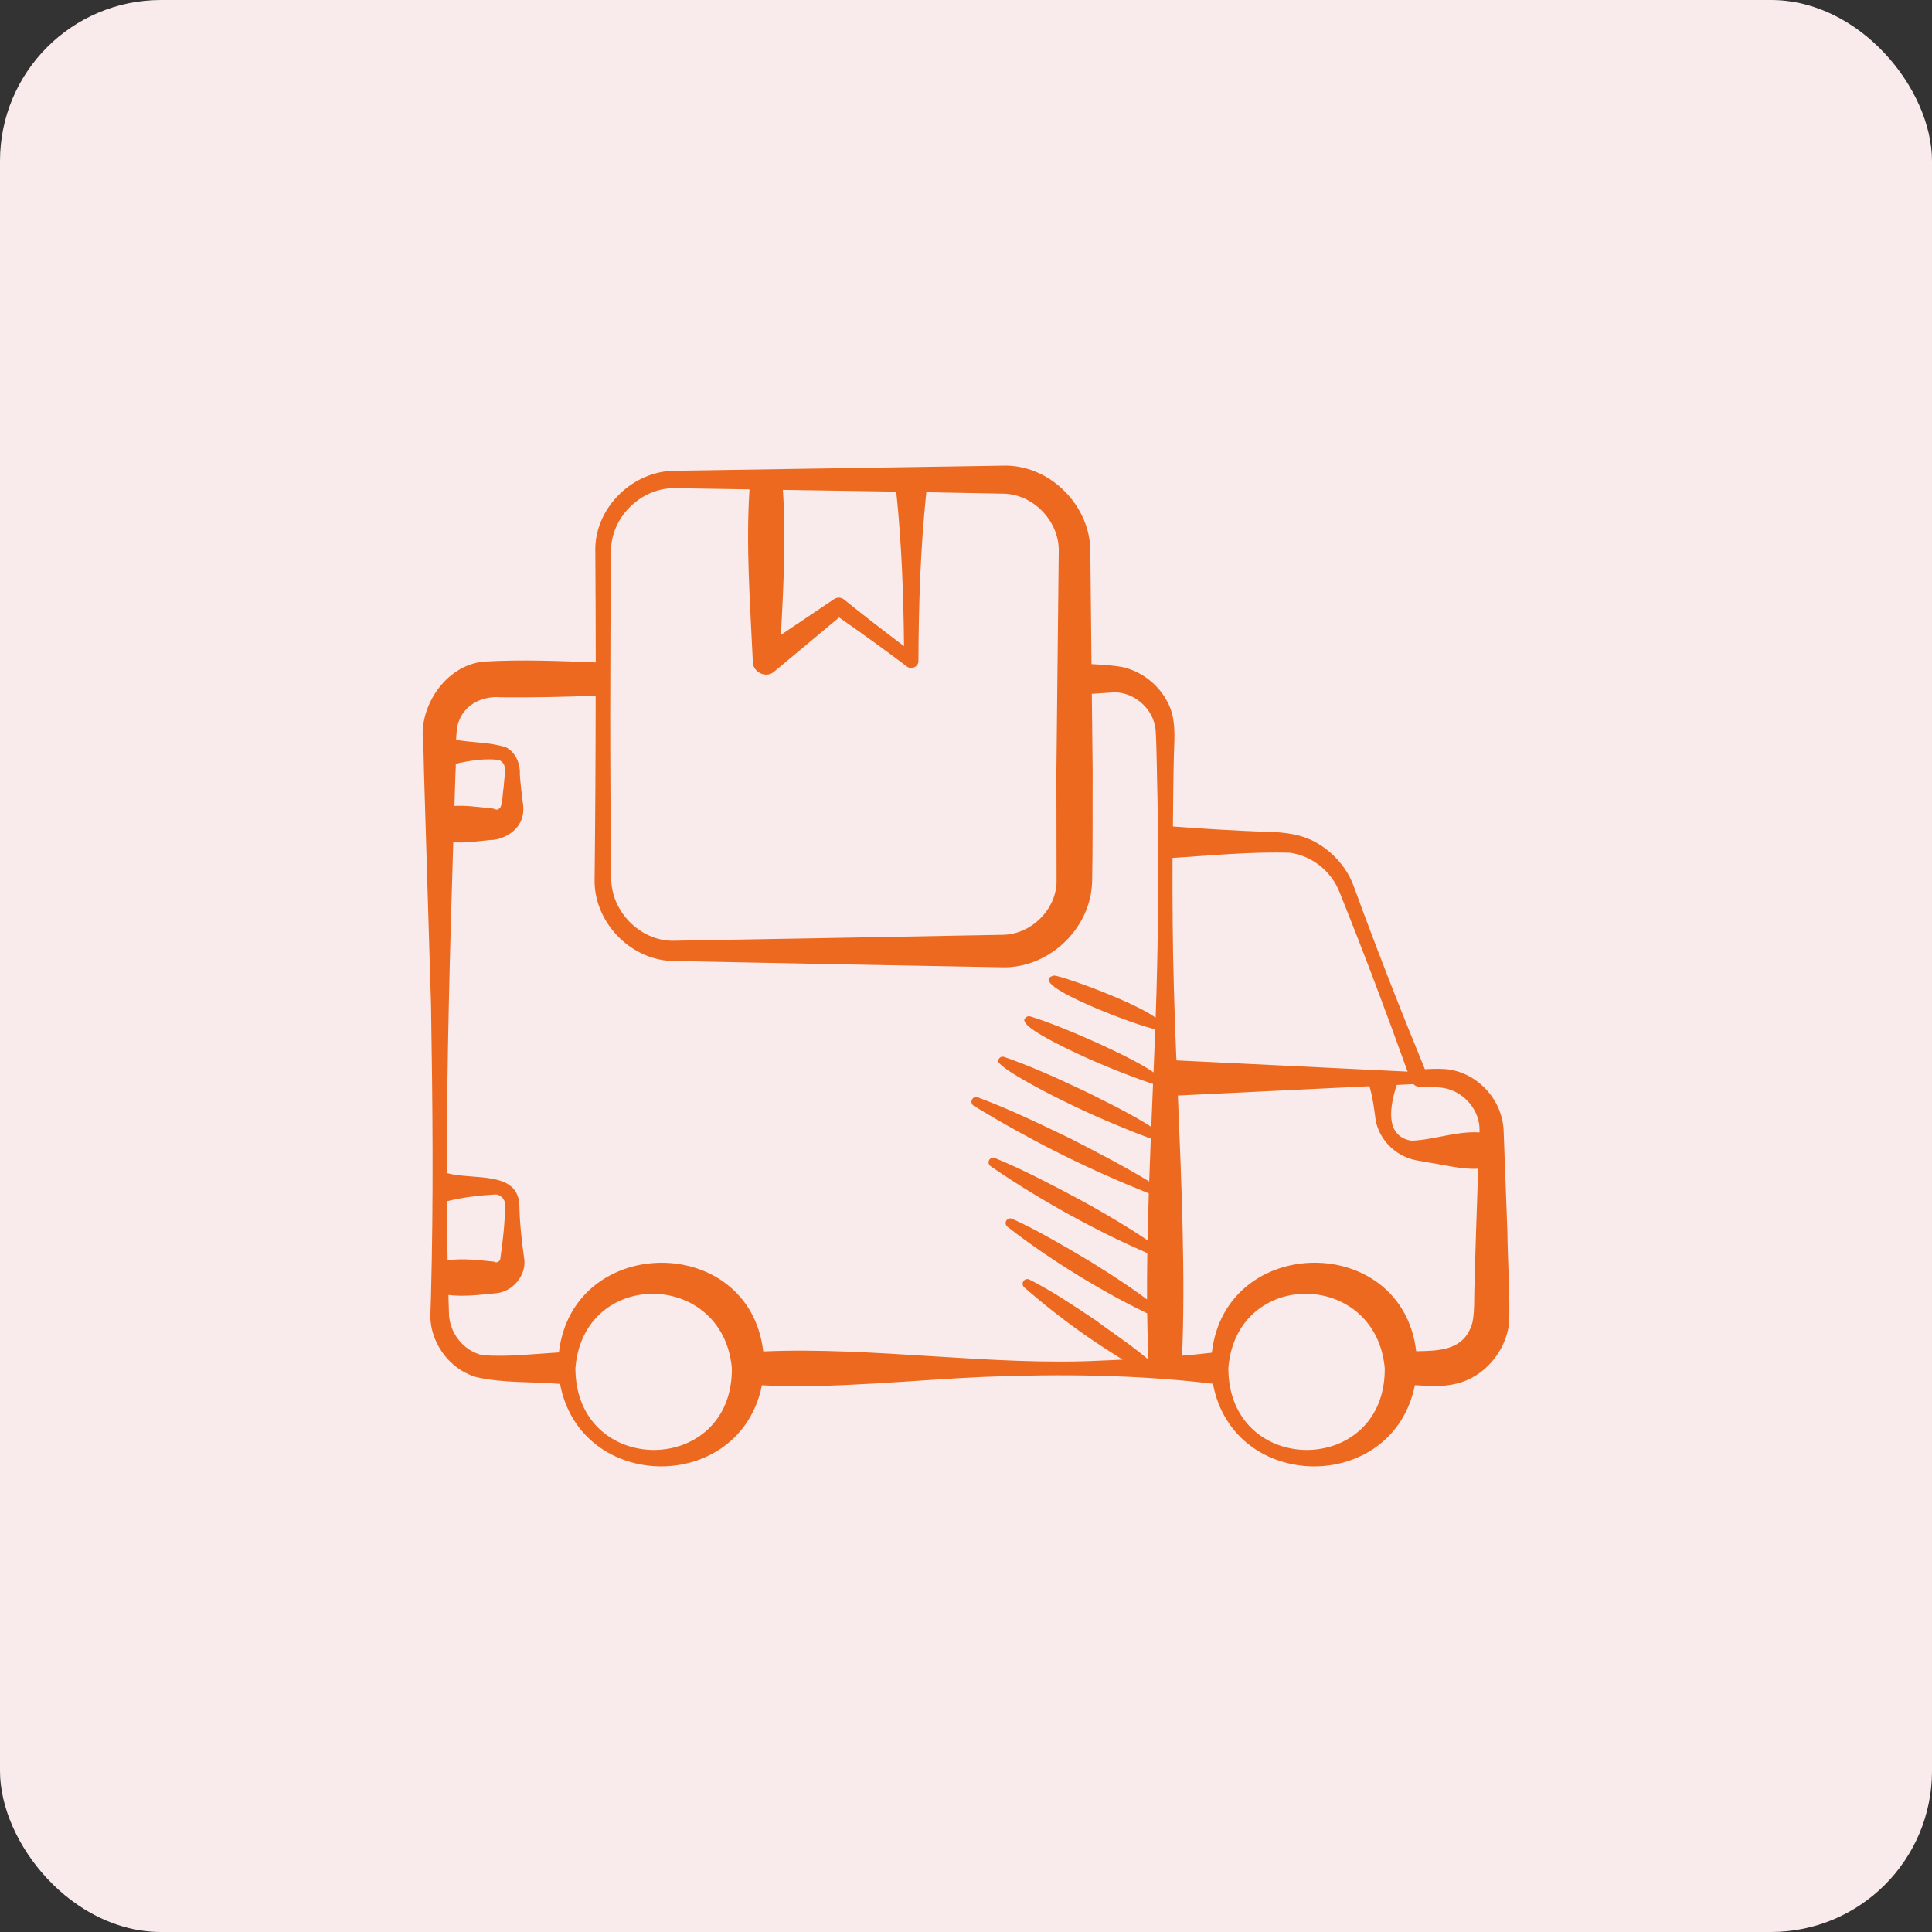
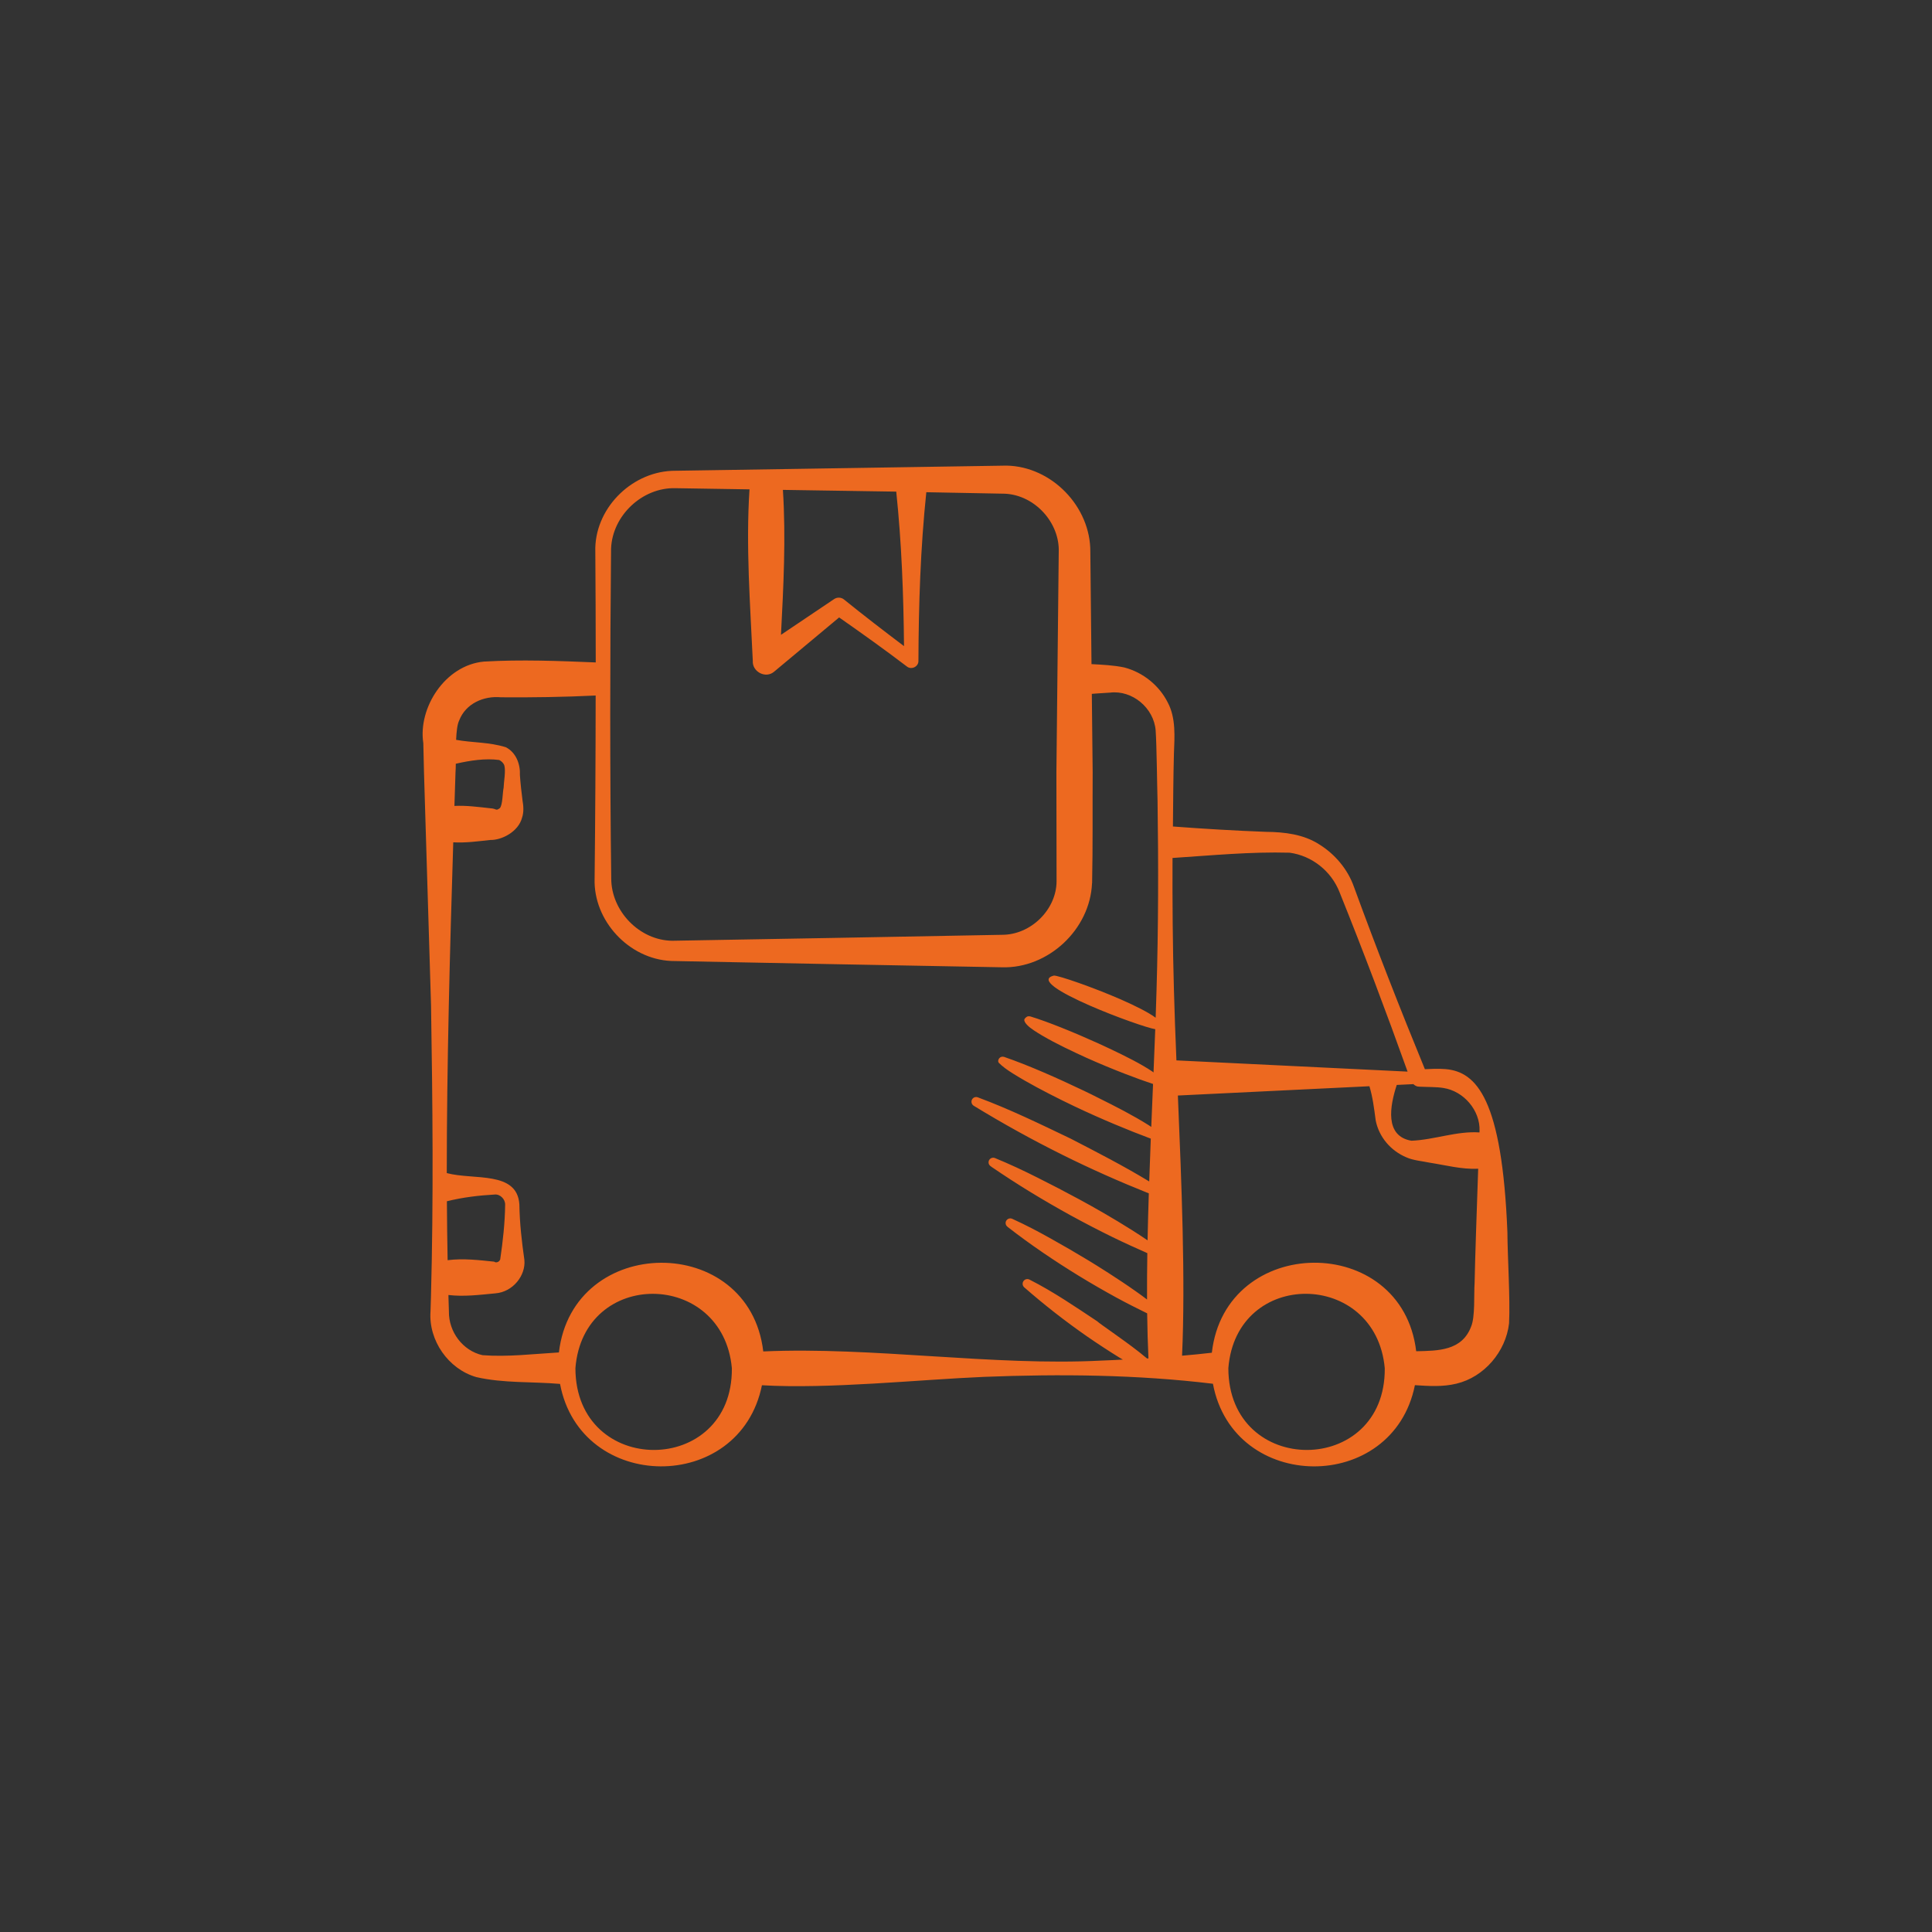
<svg xmlns="http://www.w3.org/2000/svg" width="48" height="48" viewBox="0 0 48 48" fill="none">
  <rect x="0" y="0" width="48" height="48" fill="#333333" stroke="none" />
-   <rect width="48" height="48" rx="4" fill="#F9EBEB" />
-   <path d="M12.021 16.437C11.056 16.527 10.383 17.588 10.517 18.463L10.534 19.187L10.709 24.98C10.748 27.394 10.772 29.808 10.707 32.221L10.696 32.583C10.644 33.3 11.137 34.014 11.835 34.214C12.509 34.369 13.223 34.323 13.914 34.383C14.425 37.093 18.384 37.124 18.93 34.416C20.603 34.514 22.833 34.276 24.443 34.208C26.344 34.134 28.242 34.151 30.135 34.379C30.642 37.094 34.608 37.126 35.153 34.414C35.497 34.437 35.842 34.46 36.184 34.377C36.875 34.213 37.41 33.581 37.492 32.882C37.523 32.266 37.454 31.23 37.451 30.613L37.357 28.076C37.319 27.3 36.685 26.631 35.919 26.562C35.716 26.546 35.562 26.557 35.401 26.564C34.785 25.065 34.195 23.556 33.639 22.035C33.487 21.602 33.171 21.223 32.775 20.978C32.387 20.727 31.909 20.671 31.456 20.667C30.684 20.638 29.913 20.592 29.141 20.534C29.147 19.929 29.15 19.321 29.166 18.721C29.181 18.308 29.22 17.84 29.011 17.45C28.801 17.034 28.404 16.706 27.933 16.583C27.667 16.527 27.391 16.515 27.118 16.5C27.103 15.116 27.089 13.715 27.089 13.715C27.1 12.589 26.129 11.588 25.008 11.568C23.245 11.595 18.606 11.668 16.784 11.696C15.746 11.689 14.817 12.572 14.79 13.61C14.797 14.533 14.8 15.491 14.801 16.458C13.877 16.42 12.943 16.383 12.021 16.437ZM11.324 18.975C11.687 18.892 12.063 18.836 12.403 18.882C12.458 18.91 12.51 18.957 12.53 19.018C12.569 19.159 12.516 19.424 12.512 19.573C12.487 19.678 12.489 20.014 12.415 20.081C12.306 20.154 12.354 20.092 12.181 20.081C11.884 20.049 11.587 20.008 11.29 20.023C11.3 19.74 11.309 19.461 11.317 19.188C11.322 19.13 11.323 19.056 11.324 18.975ZM11.103 29.845C11.5 29.746 11.902 29.7 12.287 29.678C12.422 29.661 12.556 29.793 12.55 29.933C12.545 30.379 12.493 30.852 12.427 31.292C12.394 31.372 12.304 31.374 12.28 31.346C11.912 31.308 11.512 31.259 11.121 31.309C11.112 30.832 11.106 30.344 11.103 29.845ZM14.296 33.992C14.493 31.506 17.961 31.552 18.183 33.992C18.207 36.694 14.3 36.708 14.296 33.992ZM30.518 33.992C30.715 31.506 34.182 31.551 34.404 33.992C34.429 36.694 30.521 36.708 30.518 33.992ZM36.547 32.965C36.318 33.559 35.733 33.56 35.185 33.571C34.832 30.613 30.443 30.653 30.108 33.608C29.862 33.638 29.615 33.66 29.368 33.682C29.454 31.79 29.355 29.396 29.264 27.218L34.023 26.987C34.105 27.261 34.137 27.521 34.179 27.838C34.261 28.249 34.55 28.59 34.944 28.755C35.106 28.829 35.341 28.849 35.517 28.886C35.916 28.948 36.321 29.057 36.725 29.037C36.691 30.017 36.647 31.302 36.636 31.875C36.616 32.155 36.654 32.72 36.547 32.965ZM35.858 27.03C36.367 27.107 36.778 27.59 36.759 28.097L36.757 28.135C36.192 28.096 35.629 28.32 35.066 28.341C34.394 28.227 34.532 27.474 34.702 26.955L35.115 26.935C35.154 26.972 35.201 26.999 35.258 26.998C35.46 27.008 35.702 27.003 35.858 27.03ZM32.04 21.185C32.595 21.259 33.079 21.644 33.283 22.172C33.876 23.645 34.436 25.13 34.971 26.624L29.228 26.345C29.202 25.729 29.18 25.138 29.166 24.594C29.135 23.509 29.127 22.413 29.131 21.316C30.1 21.253 31.072 21.158 32.04 21.185ZM27.133 21.944C27.153 20.987 27.141 20.108 27.147 19.186C27.147 19.186 27.137 18.299 27.126 17.239C27.179 17.235 27.232 17.229 27.284 17.227L27.578 17.208C28.129 17.14 28.668 17.587 28.712 18.149C28.738 18.517 28.747 19.509 28.759 19.896C28.782 21.462 28.78 23.029 28.734 24.595C28.728 24.817 28.72 25.049 28.712 25.285C28.529 25.15 28.206 24.989 27.852 24.833C27.142 24.523 26.302 24.236 26.186 24.238C25.983 24.286 26.027 24.394 26.209 24.529C26.392 24.663 26.715 24.825 27.069 24.98C27.74 25.274 28.519 25.542 28.702 25.57C28.689 25.917 28.675 26.277 28.659 26.645C28.648 26.637 28.64 26.629 28.627 26.62C28.345 26.431 27.962 26.239 27.559 26.049C27.469 26.006 27.378 25.963 27.286 25.922C26.661 25.639 26.017 25.38 25.605 25.255C25.565 25.243 25.53 25.248 25.509 25.263C25.465 25.292 25.444 25.324 25.448 25.348C25.458 25.417 25.546 25.506 25.689 25.601C25.962 25.783 26.335 25.974 26.73 26.159C26.817 26.2 26.904 26.24 26.992 26.28C27.631 26.567 28.291 26.815 28.647 26.931C28.633 27.281 28.617 27.637 28.603 27.998C28.582 27.984 28.564 27.971 28.542 27.957C28.16 27.716 27.719 27.49 27.267 27.266C27.159 27.212 27.052 27.157 26.943 27.106C26.254 26.777 25.552 26.467 24.949 26.259C24.904 26.244 24.858 26.256 24.832 26.286C24.794 26.329 24.79 26.38 24.819 26.409C24.899 26.491 25.02 26.58 25.167 26.672C25.534 26.901 25.955 27.123 26.389 27.338C26.491 27.388 26.593 27.438 26.696 27.487C27.365 27.805 28.049 28.087 28.591 28.289C28.577 28.643 28.564 28.998 28.552 29.353C27.917 28.967 27.258 28.629 26.6 28.289C25.842 27.926 25.087 27.557 24.293 27.263C24.243 27.244 24.184 27.262 24.154 27.309C24.12 27.364 24.135 27.436 24.19 27.471C24.91 27.911 25.646 28.319 26.399 28.693C27.099 29.041 27.814 29.358 28.542 29.649C28.529 30.041 28.519 30.431 28.511 30.816C28.389 30.732 28.258 30.647 28.122 30.561C27.665 30.272 27.165 29.987 26.82 29.801C26.475 29.615 26.128 29.433 25.777 29.258C25.432 29.084 25.081 28.92 24.721 28.772C24.672 28.752 24.614 28.767 24.582 28.811C24.547 28.86 24.556 28.927 24.6 28.964C24.611 28.974 24.622 28.982 24.635 28.991C25.27 29.426 25.927 29.825 26.599 30.195C26.943 30.383 27.29 30.564 27.642 30.736C27.926 30.875 28.215 31.005 28.505 31.134C28.499 31.526 28.496 31.912 28.498 32.286C28.409 32.218 28.314 32.149 28.213 32.078C27.769 31.764 27.249 31.441 27.04 31.314C26.732 31.127 26.42 30.947 26.105 30.771C25.794 30.596 25.476 30.43 25.149 30.281C25.102 30.26 25.044 30.271 25.01 30.314C24.974 30.357 24.977 30.418 25.01 30.458C25.019 30.468 25.028 30.477 25.039 30.486C25.603 30.925 26.194 31.324 26.8 31.696C27.107 31.884 27.419 32.064 27.735 32.237C27.986 32.374 28.243 32.503 28.501 32.63C28.506 33.019 28.516 33.393 28.533 33.749C28.522 33.75 28.509 33.75 28.498 33.751C28.437 33.7 28.373 33.647 28.305 33.594C27.874 33.256 27.332 32.897 27.26 32.827C26.986 32.645 26.713 32.461 26.435 32.285C26.157 32.109 25.873 31.941 25.577 31.791C25.532 31.768 25.475 31.776 25.438 31.816C25.394 31.864 25.397 31.938 25.445 31.982C25.942 32.417 26.462 32.823 27.002 33.199C27.273 33.386 27.548 33.566 27.828 33.739C27.851 33.753 27.875 33.765 27.898 33.779C27.722 33.786 27.547 33.799 27.371 33.803C24.676 33.943 21.68 33.455 18.963 33.576C18.613 30.617 14.228 30.652 13.886 33.601C13.255 33.638 12.613 33.717 11.987 33.669C11.497 33.558 11.146 33.09 11.153 32.584L11.142 32.222L11.141 32.174C11.524 32.219 11.899 32.172 12.306 32.133C12.745 32.1 13.066 31.687 13.028 31.302C12.962 30.835 12.911 30.396 12.904 29.926C12.851 29.081 11.77 29.325 11.1 29.145C11.1 26.453 11.179 23.548 11.261 20.927C11.567 20.945 11.873 20.902 12.18 20.869C12.467 20.876 12.883 20.662 12.971 20.312C13.018 20.177 13.005 20.016 12.982 19.887C12.96 19.732 12.927 19.417 12.917 19.26C12.93 18.987 12.823 18.696 12.568 18.565C12.149 18.434 11.746 18.456 11.332 18.381C11.341 18.179 11.36 17.996 11.409 17.898C11.572 17.475 12.023 17.284 12.445 17.324C13.228 17.33 14.016 17.318 14.799 17.28C14.798 18.821 14.789 20.369 14.773 21.827C14.739 22.873 15.623 23.827 16.674 23.875C18.434 23.913 23.072 23.999 24.893 24.032C26.04 24.066 27.082 23.095 27.131 21.945L27.133 21.944ZM22.46 16.053C21.958 15.674 21.459 15.29 20.969 14.894C20.901 14.839 20.802 14.832 20.725 14.883C20.713 14.891 19.955 15.401 19.403 15.772C19.465 14.572 19.528 13.371 19.451 12.171L22.254 12.214H22.267C22.401 13.494 22.448 14.774 22.46 16.053ZM15.182 13.631C15.213 12.807 15.96 12.105 16.783 12.129L18.621 12.158C18.529 13.578 18.638 14.999 18.703 16.419C18.685 16.691 19.027 16.87 19.236 16.685L20.848 15.34C21.417 15.738 21.982 16.141 22.534 16.561C22.645 16.649 22.823 16.562 22.818 16.419C22.824 15.022 22.868 13.625 23.014 12.229C23.802 12.244 24.97 12.266 24.97 12.266C25.718 12.304 26.331 12.992 26.304 13.715L26.246 19.186L26.25 21.898C26.246 22.597 25.614 23.227 24.893 23.225C23.105 23.258 18.429 23.346 16.701 23.373C15.89 23.363 15.187 22.64 15.186 21.826C15.152 19.19 15.155 16.282 15.182 13.631Z" fill="#ED6920" />
+   <path d="M12.021 16.437C11.056 16.527 10.383 17.588 10.517 18.463L10.534 19.187L10.709 24.98C10.748 27.394 10.772 29.808 10.707 32.221L10.696 32.583C10.644 33.3 11.137 34.014 11.835 34.214C12.509 34.369 13.223 34.323 13.914 34.383C14.425 37.093 18.384 37.124 18.93 34.416C20.603 34.514 22.833 34.276 24.443 34.208C26.344 34.134 28.242 34.151 30.135 34.379C30.642 37.094 34.608 37.126 35.153 34.414C35.497 34.437 35.842 34.46 36.184 34.377C36.875 34.213 37.41 33.581 37.492 32.882C37.523 32.266 37.454 31.23 37.451 30.613C37.319 27.3 36.685 26.631 35.919 26.562C35.716 26.546 35.562 26.557 35.401 26.564C34.785 25.065 34.195 23.556 33.639 22.035C33.487 21.602 33.171 21.223 32.775 20.978C32.387 20.727 31.909 20.671 31.456 20.667C30.684 20.638 29.913 20.592 29.141 20.534C29.147 19.929 29.15 19.321 29.166 18.721C29.181 18.308 29.22 17.84 29.011 17.45C28.801 17.034 28.404 16.706 27.933 16.583C27.667 16.527 27.391 16.515 27.118 16.5C27.103 15.116 27.089 13.715 27.089 13.715C27.1 12.589 26.129 11.588 25.008 11.568C23.245 11.595 18.606 11.668 16.784 11.696C15.746 11.689 14.817 12.572 14.79 13.61C14.797 14.533 14.8 15.491 14.801 16.458C13.877 16.42 12.943 16.383 12.021 16.437ZM11.324 18.975C11.687 18.892 12.063 18.836 12.403 18.882C12.458 18.91 12.51 18.957 12.53 19.018C12.569 19.159 12.516 19.424 12.512 19.573C12.487 19.678 12.489 20.014 12.415 20.081C12.306 20.154 12.354 20.092 12.181 20.081C11.884 20.049 11.587 20.008 11.29 20.023C11.3 19.74 11.309 19.461 11.317 19.188C11.322 19.13 11.323 19.056 11.324 18.975ZM11.103 29.845C11.5 29.746 11.902 29.7 12.287 29.678C12.422 29.661 12.556 29.793 12.55 29.933C12.545 30.379 12.493 30.852 12.427 31.292C12.394 31.372 12.304 31.374 12.28 31.346C11.912 31.308 11.512 31.259 11.121 31.309C11.112 30.832 11.106 30.344 11.103 29.845ZM14.296 33.992C14.493 31.506 17.961 31.552 18.183 33.992C18.207 36.694 14.3 36.708 14.296 33.992ZM30.518 33.992C30.715 31.506 34.182 31.551 34.404 33.992C34.429 36.694 30.521 36.708 30.518 33.992ZM36.547 32.965C36.318 33.559 35.733 33.56 35.185 33.571C34.832 30.613 30.443 30.653 30.108 33.608C29.862 33.638 29.615 33.66 29.368 33.682C29.454 31.79 29.355 29.396 29.264 27.218L34.023 26.987C34.105 27.261 34.137 27.521 34.179 27.838C34.261 28.249 34.55 28.59 34.944 28.755C35.106 28.829 35.341 28.849 35.517 28.886C35.916 28.948 36.321 29.057 36.725 29.037C36.691 30.017 36.647 31.302 36.636 31.875C36.616 32.155 36.654 32.72 36.547 32.965ZM35.858 27.03C36.367 27.107 36.778 27.59 36.759 28.097L36.757 28.135C36.192 28.096 35.629 28.32 35.066 28.341C34.394 28.227 34.532 27.474 34.702 26.955L35.115 26.935C35.154 26.972 35.201 26.999 35.258 26.998C35.46 27.008 35.702 27.003 35.858 27.03ZM32.04 21.185C32.595 21.259 33.079 21.644 33.283 22.172C33.876 23.645 34.436 25.13 34.971 26.624L29.228 26.345C29.202 25.729 29.18 25.138 29.166 24.594C29.135 23.509 29.127 22.413 29.131 21.316C30.1 21.253 31.072 21.158 32.04 21.185ZM27.133 21.944C27.153 20.987 27.141 20.108 27.147 19.186C27.147 19.186 27.137 18.299 27.126 17.239C27.179 17.235 27.232 17.229 27.284 17.227L27.578 17.208C28.129 17.14 28.668 17.587 28.712 18.149C28.738 18.517 28.747 19.509 28.759 19.896C28.782 21.462 28.78 23.029 28.734 24.595C28.728 24.817 28.72 25.049 28.712 25.285C28.529 25.15 28.206 24.989 27.852 24.833C27.142 24.523 26.302 24.236 26.186 24.238C25.983 24.286 26.027 24.394 26.209 24.529C26.392 24.663 26.715 24.825 27.069 24.98C27.74 25.274 28.519 25.542 28.702 25.57C28.689 25.917 28.675 26.277 28.659 26.645C28.648 26.637 28.64 26.629 28.627 26.62C28.345 26.431 27.962 26.239 27.559 26.049C27.469 26.006 27.378 25.963 27.286 25.922C26.661 25.639 26.017 25.38 25.605 25.255C25.565 25.243 25.53 25.248 25.509 25.263C25.465 25.292 25.444 25.324 25.448 25.348C25.458 25.417 25.546 25.506 25.689 25.601C25.962 25.783 26.335 25.974 26.73 26.159C26.817 26.2 26.904 26.24 26.992 26.28C27.631 26.567 28.291 26.815 28.647 26.931C28.633 27.281 28.617 27.637 28.603 27.998C28.582 27.984 28.564 27.971 28.542 27.957C28.16 27.716 27.719 27.49 27.267 27.266C27.159 27.212 27.052 27.157 26.943 27.106C26.254 26.777 25.552 26.467 24.949 26.259C24.904 26.244 24.858 26.256 24.832 26.286C24.794 26.329 24.79 26.38 24.819 26.409C24.899 26.491 25.02 26.58 25.167 26.672C25.534 26.901 25.955 27.123 26.389 27.338C26.491 27.388 26.593 27.438 26.696 27.487C27.365 27.805 28.049 28.087 28.591 28.289C28.577 28.643 28.564 28.998 28.552 29.353C27.917 28.967 27.258 28.629 26.6 28.289C25.842 27.926 25.087 27.557 24.293 27.263C24.243 27.244 24.184 27.262 24.154 27.309C24.12 27.364 24.135 27.436 24.19 27.471C24.91 27.911 25.646 28.319 26.399 28.693C27.099 29.041 27.814 29.358 28.542 29.649C28.529 30.041 28.519 30.431 28.511 30.816C28.389 30.732 28.258 30.647 28.122 30.561C27.665 30.272 27.165 29.987 26.82 29.801C26.475 29.615 26.128 29.433 25.777 29.258C25.432 29.084 25.081 28.92 24.721 28.772C24.672 28.752 24.614 28.767 24.582 28.811C24.547 28.86 24.556 28.927 24.6 28.964C24.611 28.974 24.622 28.982 24.635 28.991C25.27 29.426 25.927 29.825 26.599 30.195C26.943 30.383 27.29 30.564 27.642 30.736C27.926 30.875 28.215 31.005 28.505 31.134C28.499 31.526 28.496 31.912 28.498 32.286C28.409 32.218 28.314 32.149 28.213 32.078C27.769 31.764 27.249 31.441 27.04 31.314C26.732 31.127 26.42 30.947 26.105 30.771C25.794 30.596 25.476 30.43 25.149 30.281C25.102 30.26 25.044 30.271 25.01 30.314C24.974 30.357 24.977 30.418 25.01 30.458C25.019 30.468 25.028 30.477 25.039 30.486C25.603 30.925 26.194 31.324 26.8 31.696C27.107 31.884 27.419 32.064 27.735 32.237C27.986 32.374 28.243 32.503 28.501 32.63C28.506 33.019 28.516 33.393 28.533 33.749C28.522 33.75 28.509 33.75 28.498 33.751C28.437 33.7 28.373 33.647 28.305 33.594C27.874 33.256 27.332 32.897 27.26 32.827C26.986 32.645 26.713 32.461 26.435 32.285C26.157 32.109 25.873 31.941 25.577 31.791C25.532 31.768 25.475 31.776 25.438 31.816C25.394 31.864 25.397 31.938 25.445 31.982C25.942 32.417 26.462 32.823 27.002 33.199C27.273 33.386 27.548 33.566 27.828 33.739C27.851 33.753 27.875 33.765 27.898 33.779C27.722 33.786 27.547 33.799 27.371 33.803C24.676 33.943 21.68 33.455 18.963 33.576C18.613 30.617 14.228 30.652 13.886 33.601C13.255 33.638 12.613 33.717 11.987 33.669C11.497 33.558 11.146 33.09 11.153 32.584L11.142 32.222L11.141 32.174C11.524 32.219 11.899 32.172 12.306 32.133C12.745 32.1 13.066 31.687 13.028 31.302C12.962 30.835 12.911 30.396 12.904 29.926C12.851 29.081 11.77 29.325 11.1 29.145C11.1 26.453 11.179 23.548 11.261 20.927C11.567 20.945 11.873 20.902 12.18 20.869C12.467 20.876 12.883 20.662 12.971 20.312C13.018 20.177 13.005 20.016 12.982 19.887C12.96 19.732 12.927 19.417 12.917 19.26C12.93 18.987 12.823 18.696 12.568 18.565C12.149 18.434 11.746 18.456 11.332 18.381C11.341 18.179 11.36 17.996 11.409 17.898C11.572 17.475 12.023 17.284 12.445 17.324C13.228 17.33 14.016 17.318 14.799 17.28C14.798 18.821 14.789 20.369 14.773 21.827C14.739 22.873 15.623 23.827 16.674 23.875C18.434 23.913 23.072 23.999 24.893 24.032C26.04 24.066 27.082 23.095 27.131 21.945L27.133 21.944ZM22.46 16.053C21.958 15.674 21.459 15.29 20.969 14.894C20.901 14.839 20.802 14.832 20.725 14.883C20.713 14.891 19.955 15.401 19.403 15.772C19.465 14.572 19.528 13.371 19.451 12.171L22.254 12.214H22.267C22.401 13.494 22.448 14.774 22.46 16.053ZM15.182 13.631C15.213 12.807 15.96 12.105 16.783 12.129L18.621 12.158C18.529 13.578 18.638 14.999 18.703 16.419C18.685 16.691 19.027 16.87 19.236 16.685L20.848 15.34C21.417 15.738 21.982 16.141 22.534 16.561C22.645 16.649 22.823 16.562 22.818 16.419C22.824 15.022 22.868 13.625 23.014 12.229C23.802 12.244 24.97 12.266 24.97 12.266C25.718 12.304 26.331 12.992 26.304 13.715L26.246 19.186L26.25 21.898C26.246 22.597 25.614 23.227 24.893 23.225C23.105 23.258 18.429 23.346 16.701 23.373C15.89 23.363 15.187 22.64 15.186 21.826C15.152 19.19 15.155 16.282 15.182 13.631Z" fill="#ED6920" />
</svg>